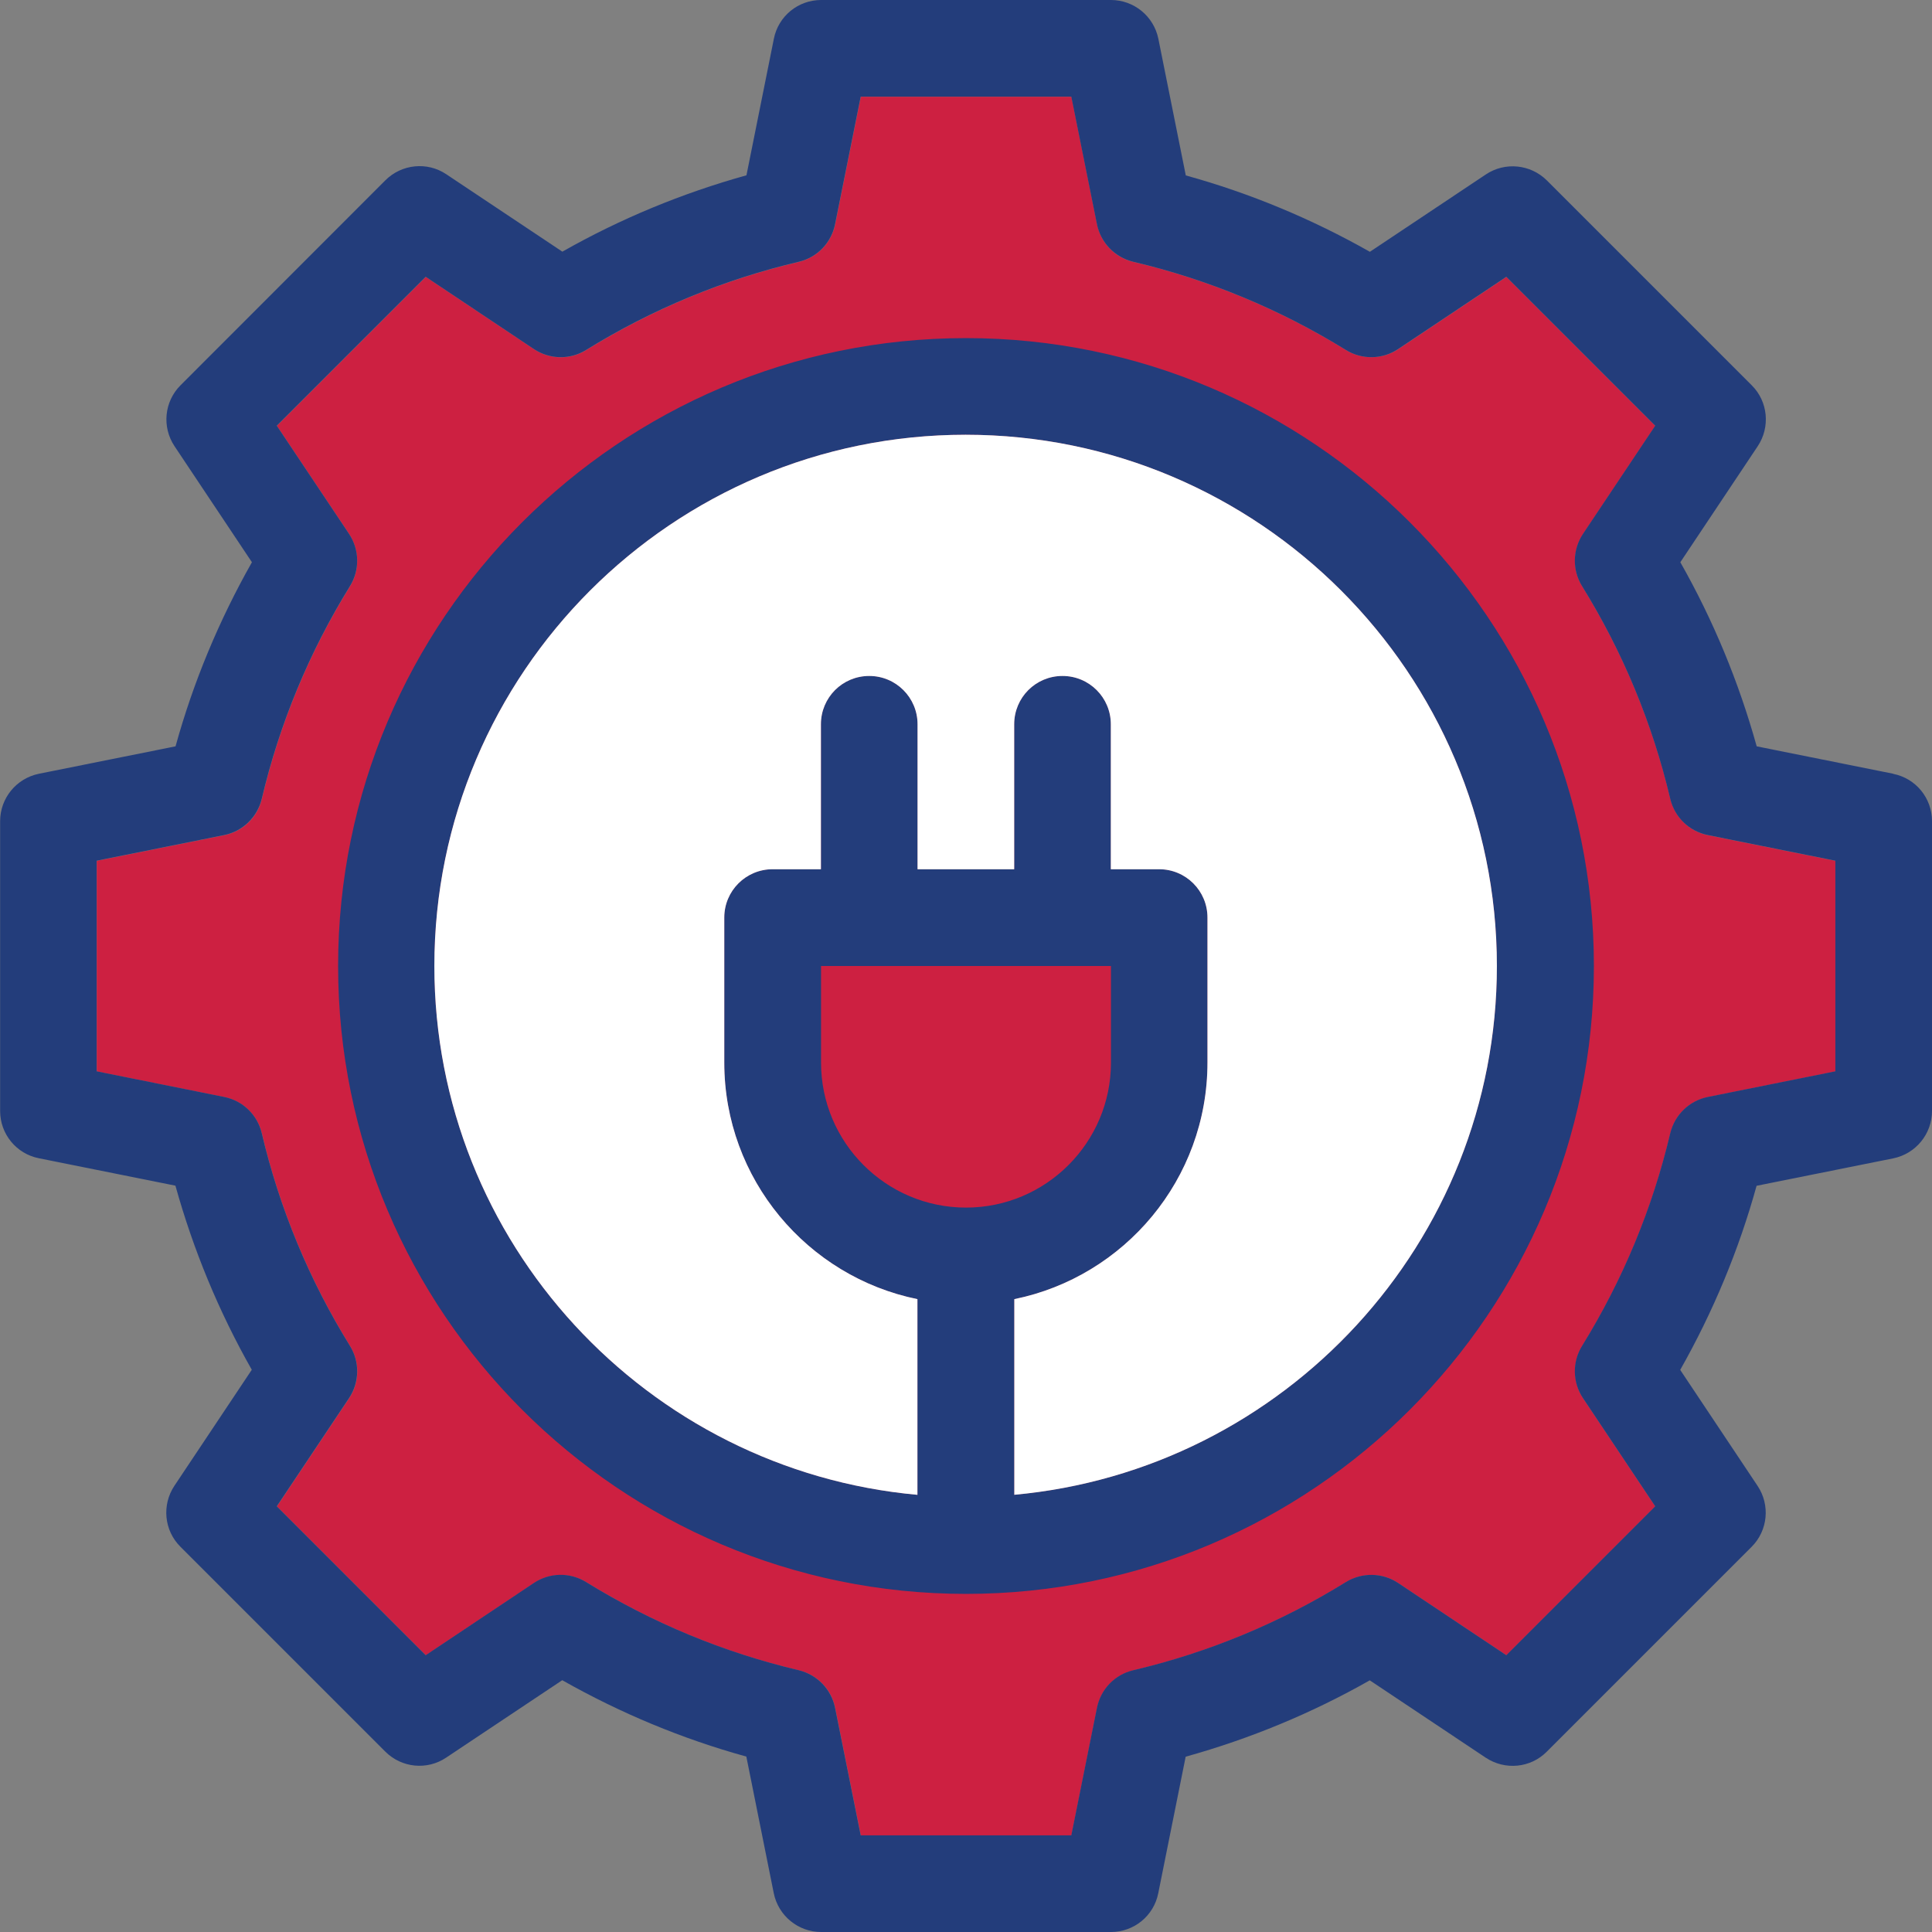
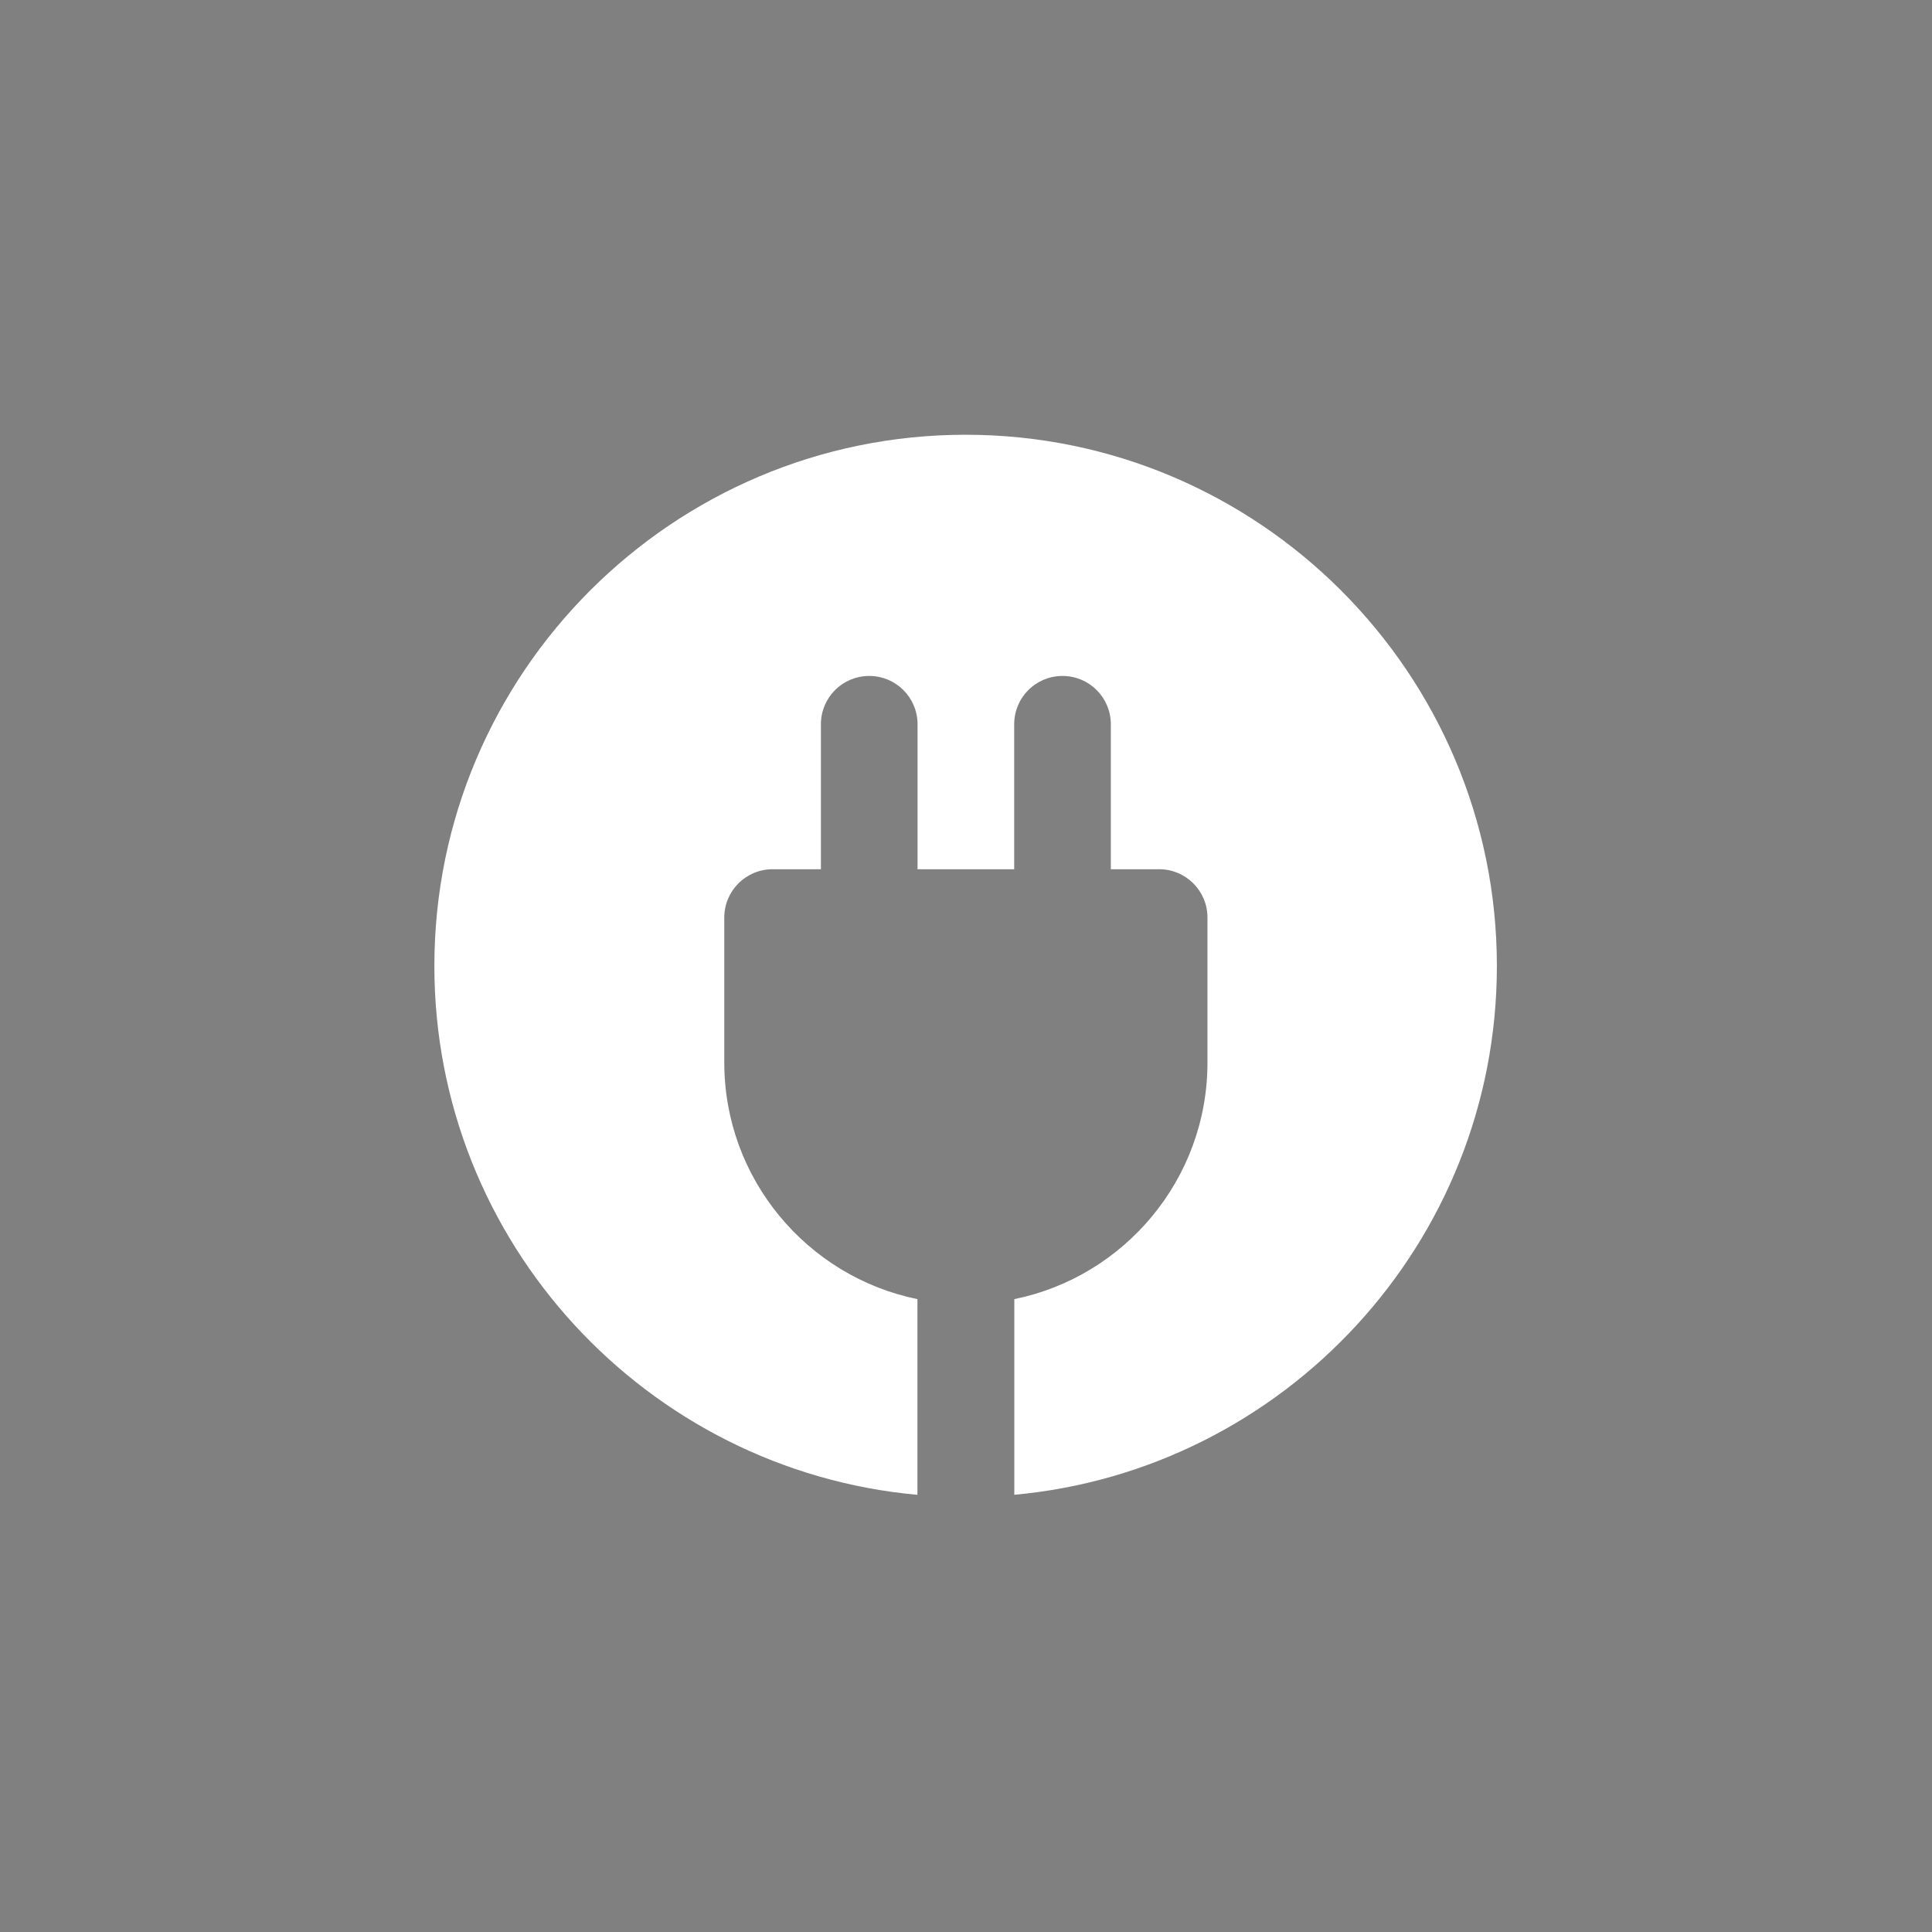
<svg xmlns="http://www.w3.org/2000/svg" id="Layer_2" data-name="Layer 2" viewBox="0 0 151.54 151.54">
  <rect x="0" y="0" width="151.54" height="151.54" fill="#808080" stroke="none" />
  <defs>
    <style>      .cls-1 {        fill: #cd2041;      }      .cls-2 {        fill: #fff;      }      .cls-3 {        fill: #233d7b;      }    </style>
  </defs>
  <g id="Layer_1-2" data-name="Layer 1">
    <g>
-       <path class="cls-1" d="M133.97,65.51c-1.46-.29-2.6-1.4-2.95-2.84-1.39-5.9-3.72-11.51-6.92-16.69-.78-1.26-.75-2.86.07-4.09l5.67-8.49-11.68-11.68-8.49,5.67c-1.23.81-2.83.84-4.09.07-5.18-3.2-10.8-5.53-16.69-6.92-1.44-.34-2.55-1.49-2.84-2.95l-2.01-10h-16.52l-2.01,10c-.29,1.46-1.4,2.6-2.84,2.95-5.9,1.39-11.51,3.72-16.69,6.92-1.26.78-2.86.75-4.09-.07l-8.49-5.67-11.68,11.68,5.67,8.49c.81,1.23.84,2.83.07,4.09-3.2,5.18-5.53,10.8-6.92,16.69-.34,1.44-1.49,2.55-2.95,2.84l-10,2.01v16.52l10,2.01c1.46.29,2.6,1.4,2.95,2.84,1.39,5.9,3.72,11.51,6.92,16.69.78,1.26.75,2.86-.07,4.09l-5.67,8.49,11.68,11.68,8.49-5.67c1.23-.82,2.83-.84,4.09-.07,5.18,3.2,10.8,5.53,16.69,6.92,1.44.34,2.55,1.49,2.84,2.95l2.01,10h16.52l2.01-10c.29-1.46,1.4-2.6,2.84-2.95,5.9-1.39,11.51-3.72,16.69-6.92,1.27-.78,2.86-.75,4.09.07l8.49,5.67,11.68-11.68-5.67-8.49c-.81-1.23-.84-2.83-.07-4.09,3.2-5.18,5.53-10.8,6.92-16.69.34-1.44,1.49-2.55,2.95-2.84l10-2.01v-16.52l-10-2.01ZM79.56,117.25v-15.35c8.64-1.76,15.15-9.41,15.15-18.56v-11.37c0-2.09-1.69-3.79-3.79-3.79h-3.79v-11.37c0-2.09-1.69-3.79-3.79-3.79s-3.79,1.69-3.79,3.79v11.37h-7.58v-11.37c0-2.09-1.69-3.79-3.79-3.79s-3.79,1.69-3.79,3.79v11.37h-3.79c-2.09,0-3.79,1.69-3.79,3.79v11.37c0,9.15,6.52,16.8,15.15,18.56v15.35c-21.21-1.92-37.89-19.78-37.89-41.48,0-22.98,18.69-41.67,41.67-41.67s41.67,18.69,41.67,41.67c0,21.7-16.68,39.56-37.89,41.48Z" />
-       <path class="cls-3" d="M148.5,60.69l-10.71-2.15c-1.4-5.03-3.4-9.88-5.99-14.44l6.07-9.1c1-1.5.81-3.51-.47-4.78l-16.07-16.07c-1.28-1.27-3.28-1.47-4.78-.47l-9.1,6.07c-4.56-2.58-9.4-4.6-14.44-5.99l-2.15-10.71c-.36-1.78-1.92-3.05-3.72-3.05h-22.73c-1.81,0-3.36,1.27-3.71,3.04l-2.15,10.71c-5.03,1.4-9.88,3.4-14.44,5.99l-9.1-6.07c-1.5-1.01-3.51-.8-4.78.47L14.16,30.22c-1.28,1.28-1.47,3.28-.47,4.78l6.07,9.1c-2.58,4.56-4.6,9.4-5.99,14.44l-10.71,2.15c-1.78.36-3.05,1.92-3.05,3.72v22.73c0,1.81,1.27,3.36,3.04,3.71l10.71,2.15c1.4,5.03,3.4,9.88,5.99,14.44l-6.07,9.1c-1,1.5-.81,3.51.47,4.78l16.07,16.07c1.28,1.28,3.28,1.48,4.78.47l9.1-6.07c4.56,2.58,9.4,4.6,14.44,5.99l2.15,10.71c.36,1.78,1.92,3.05,3.72,3.05h22.73c1.81,0,3.36-1.27,3.71-3.04l2.15-10.71c5.03-1.4,9.88-3.4,14.44-5.99l9.1,6.07c1.51,1,3.51.81,4.78-.47l16.07-16.07c1.28-1.28,1.47-3.28.47-4.78l-6.07-9.1c2.58-4.56,4.6-9.4,5.99-14.44l10.71-2.15c1.78-.36,3.05-1.92,3.05-3.72v-22.73c0-1.81-1.27-3.36-3.04-3.71ZM143.96,84.03l-10,2.01c-1.45.29-2.6,1.4-2.95,2.84-1.39,5.89-3.72,11.51-6.92,16.69-.78,1.26-.75,2.86.07,4.09l5.67,8.49-11.68,11.68-8.49-5.67c-1.24-.82-2.83-.84-4.09-.07-5.17,3.2-10.79,5.53-16.69,6.92-1.44.34-2.55,1.49-2.84,2.95l-2.01,10h-16.52l-2.01-10c-.29-1.45-1.4-2.6-2.84-2.95-5.89-1.39-11.51-3.72-16.69-6.92-1.27-.78-2.86-.75-4.09.07l-8.49,5.67-11.68-11.68,5.67-8.49c.82-1.24.85-2.83.07-4.09-3.2-5.17-5.53-10.79-6.92-16.69-.34-1.44-1.49-2.55-2.95-2.84l-10-2.01v-16.52l10-2.01c1.45-.29,2.6-1.4,2.95-2.84,1.39-5.89,3.72-11.51,6.92-16.69.78-1.26.75-2.86-.07-4.09l-5.67-8.49,11.68-11.68,8.49,5.67c1.24.82,2.83.85,4.09.07,5.17-3.2,10.79-5.53,16.69-6.92,1.44-.34,2.55-1.49,2.84-2.95l2.01-10h16.52l2.01,10c.29,1.45,1.4,2.6,2.84,2.95,5.89,1.39,11.51,3.72,16.69,6.92,1.26.78,2.86.75,4.09-.07l8.49-5.67,11.68,11.68-5.67,8.49c-.82,1.24-.85,2.83-.07,4.09,3.2,5.17,5.53,10.79,6.92,16.69.34,1.44,1.49,2.55,2.95,2.84l10,2.01v16.52ZM75.77,26.52c-27.16,0-49.25,22.09-49.25,49.25s22.09,49.25,49.25,49.25,49.25-22.09,49.25-49.25-22.09-49.25-49.25-49.25ZM87.14,75.77v7.58c0,6.27-5.1,11.37-11.37,11.37s-11.37-5.1-11.37-11.37v-7.58h22.73ZM79.56,117.25v-15.35c8.64-1.76,15.15-9.41,15.15-18.56v-11.37c0-2.09-1.69-3.79-3.79-3.79h-3.79v-11.37c0-2.09-1.69-3.79-3.79-3.79s-3.79,1.69-3.79,3.79v11.37h-7.58v-11.37c0-2.09-1.69-3.79-3.79-3.79s-3.79,1.69-3.79,3.79v11.37h-3.79c-2.09,0-3.79,1.69-3.79,3.79v11.37c0,9.15,6.52,16.8,15.15,18.56v15.35c-21.21-1.92-37.89-19.78-37.89-41.48,0-22.98,18.69-41.67,41.67-41.67s41.67,18.69,41.67,41.67c0,21.7-16.68,39.56-37.89,41.48Z" />
      <path class="cls-2" d="M79.56,117.25v-15.35c8.64-1.76,15.15-9.41,15.15-18.56v-11.37c0-2.09-1.69-3.79-3.79-3.79h-3.79v-11.37c0-2.09-1.69-3.79-3.79-3.79s-3.79,1.69-3.79,3.79v11.37h-7.58v-11.37c0-2.09-1.69-3.79-3.79-3.79s-3.79,1.69-3.79,3.79v11.37h-3.79c-2.09,0-3.79,1.69-3.79,3.79v11.37c0,9.15,6.52,16.8,15.15,18.56v15.35c-21.21-1.92-37.89-19.78-37.89-41.48,0-22.98,18.69-41.67,41.67-41.67s41.67,18.69,41.67,41.67c0,21.7-16.68,39.56-37.89,41.48Z" />
    </g>
  </g>
</svg>